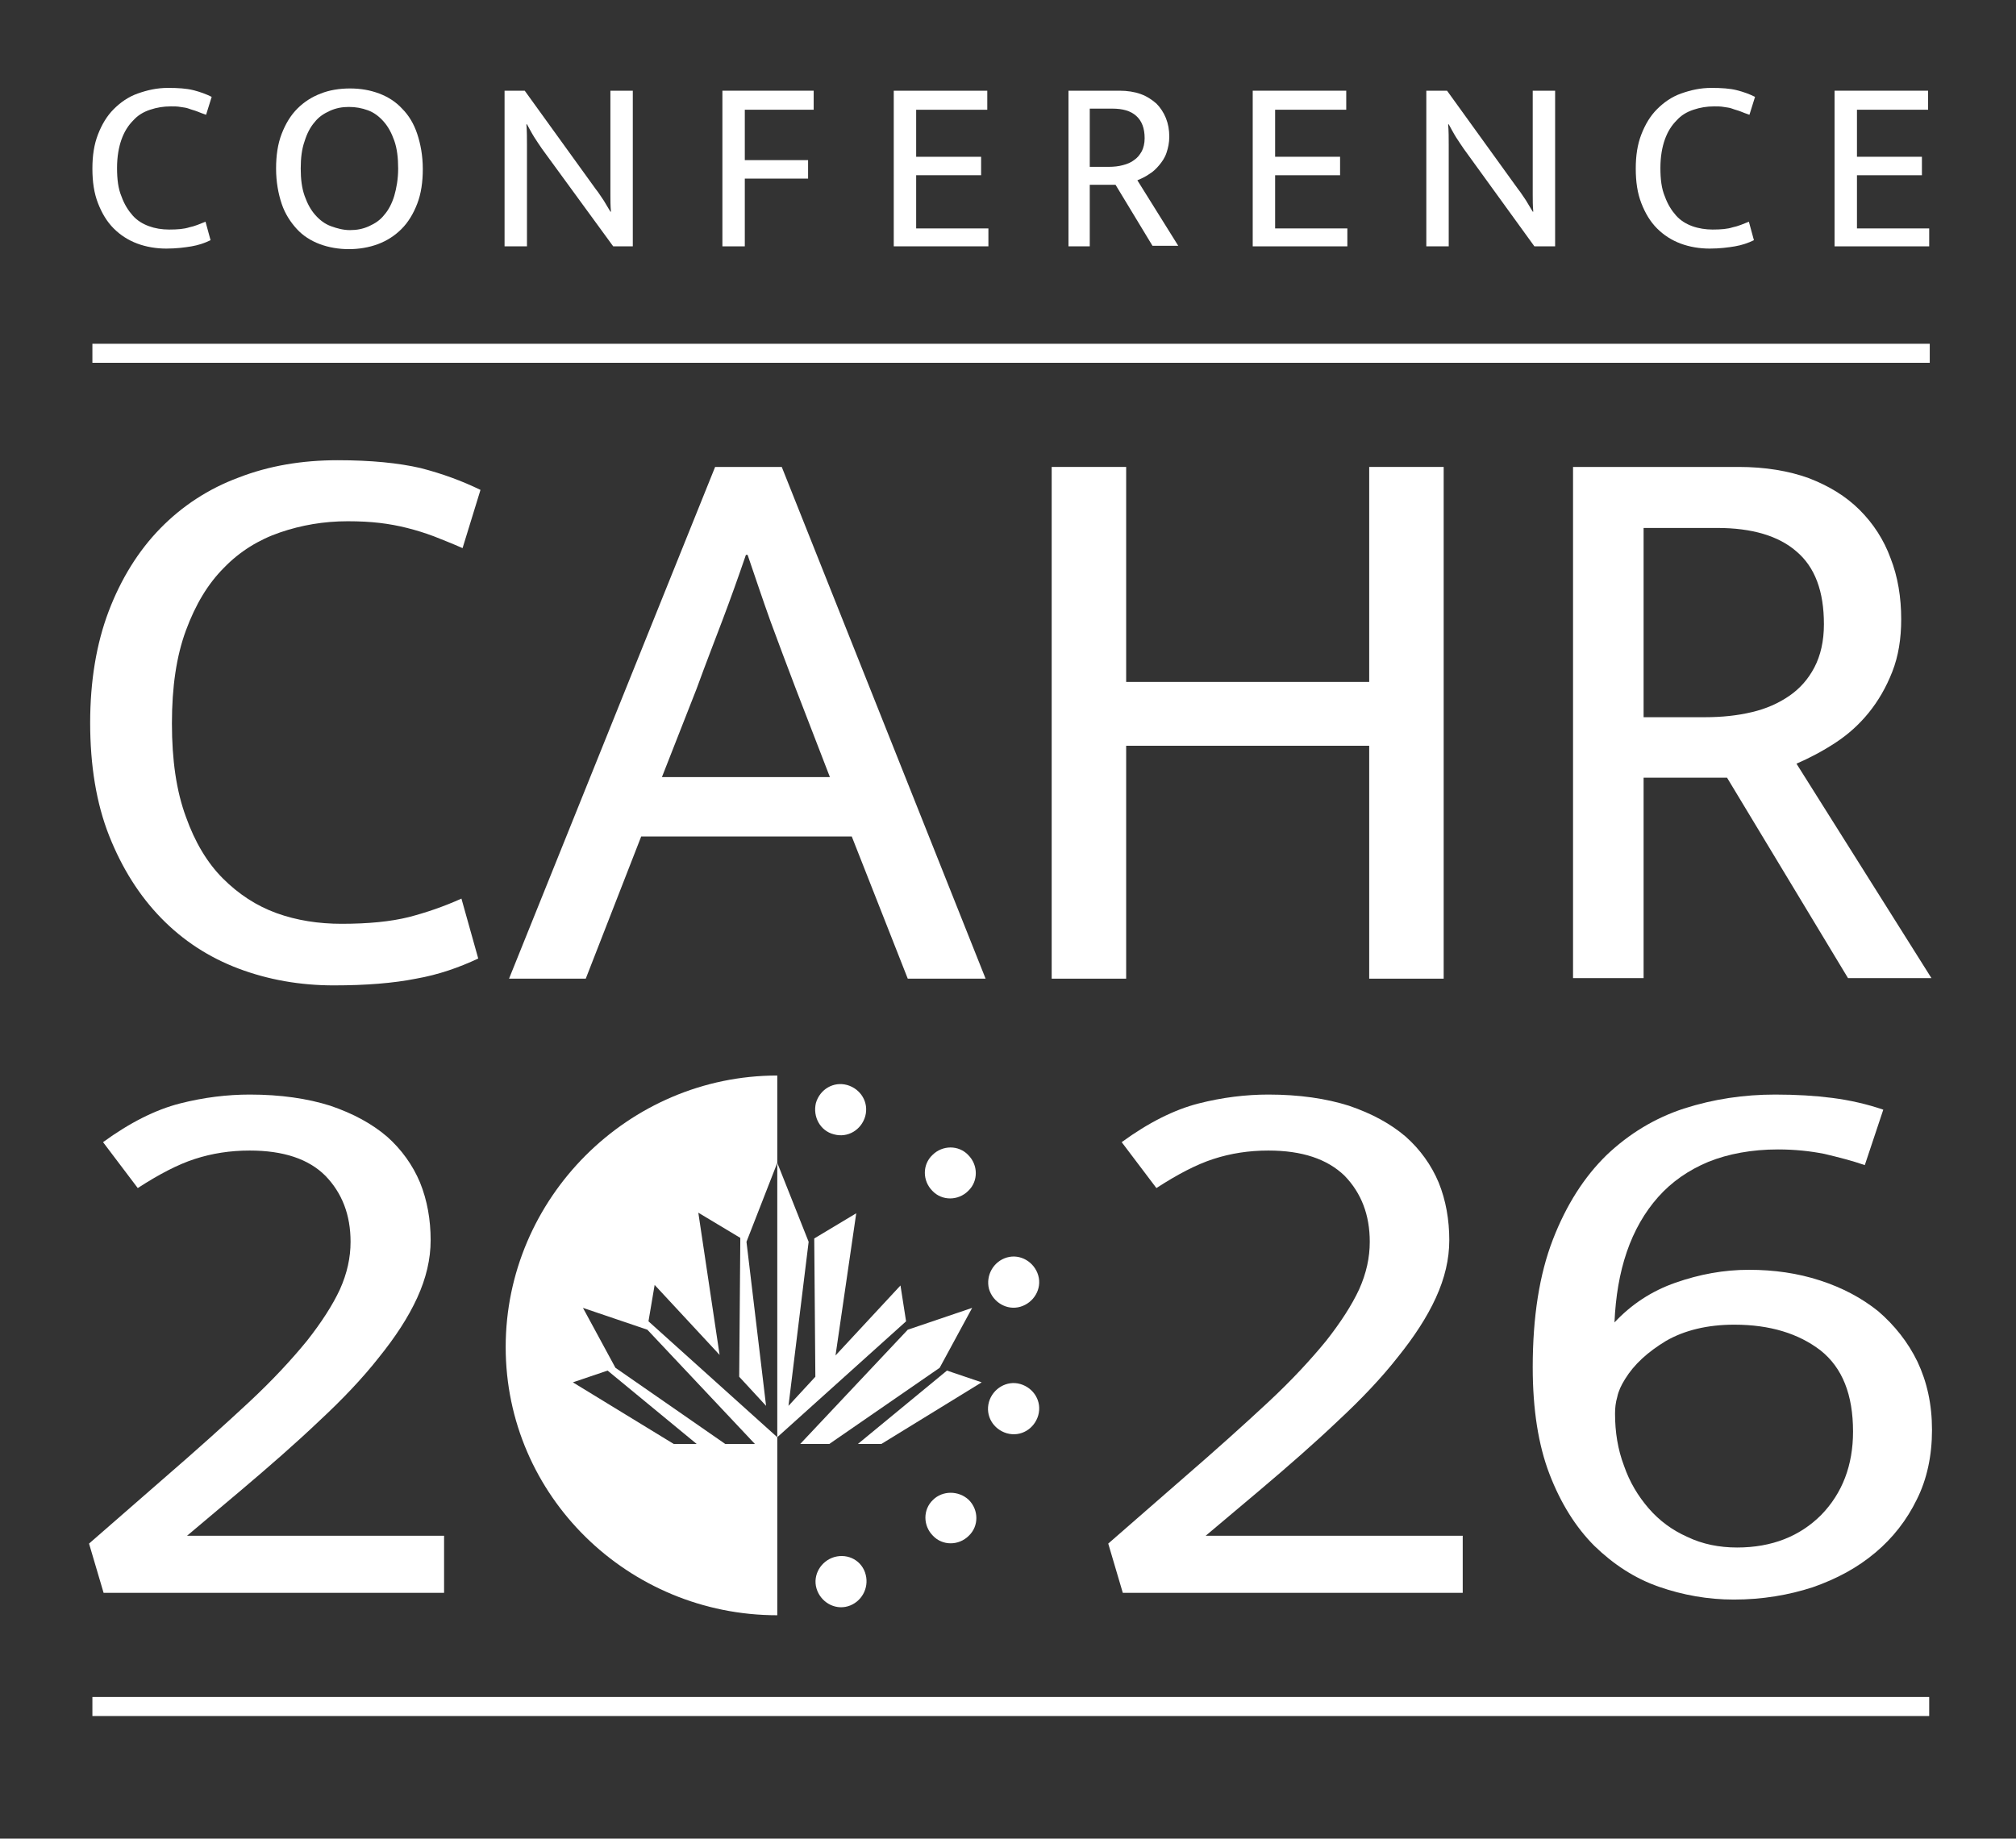
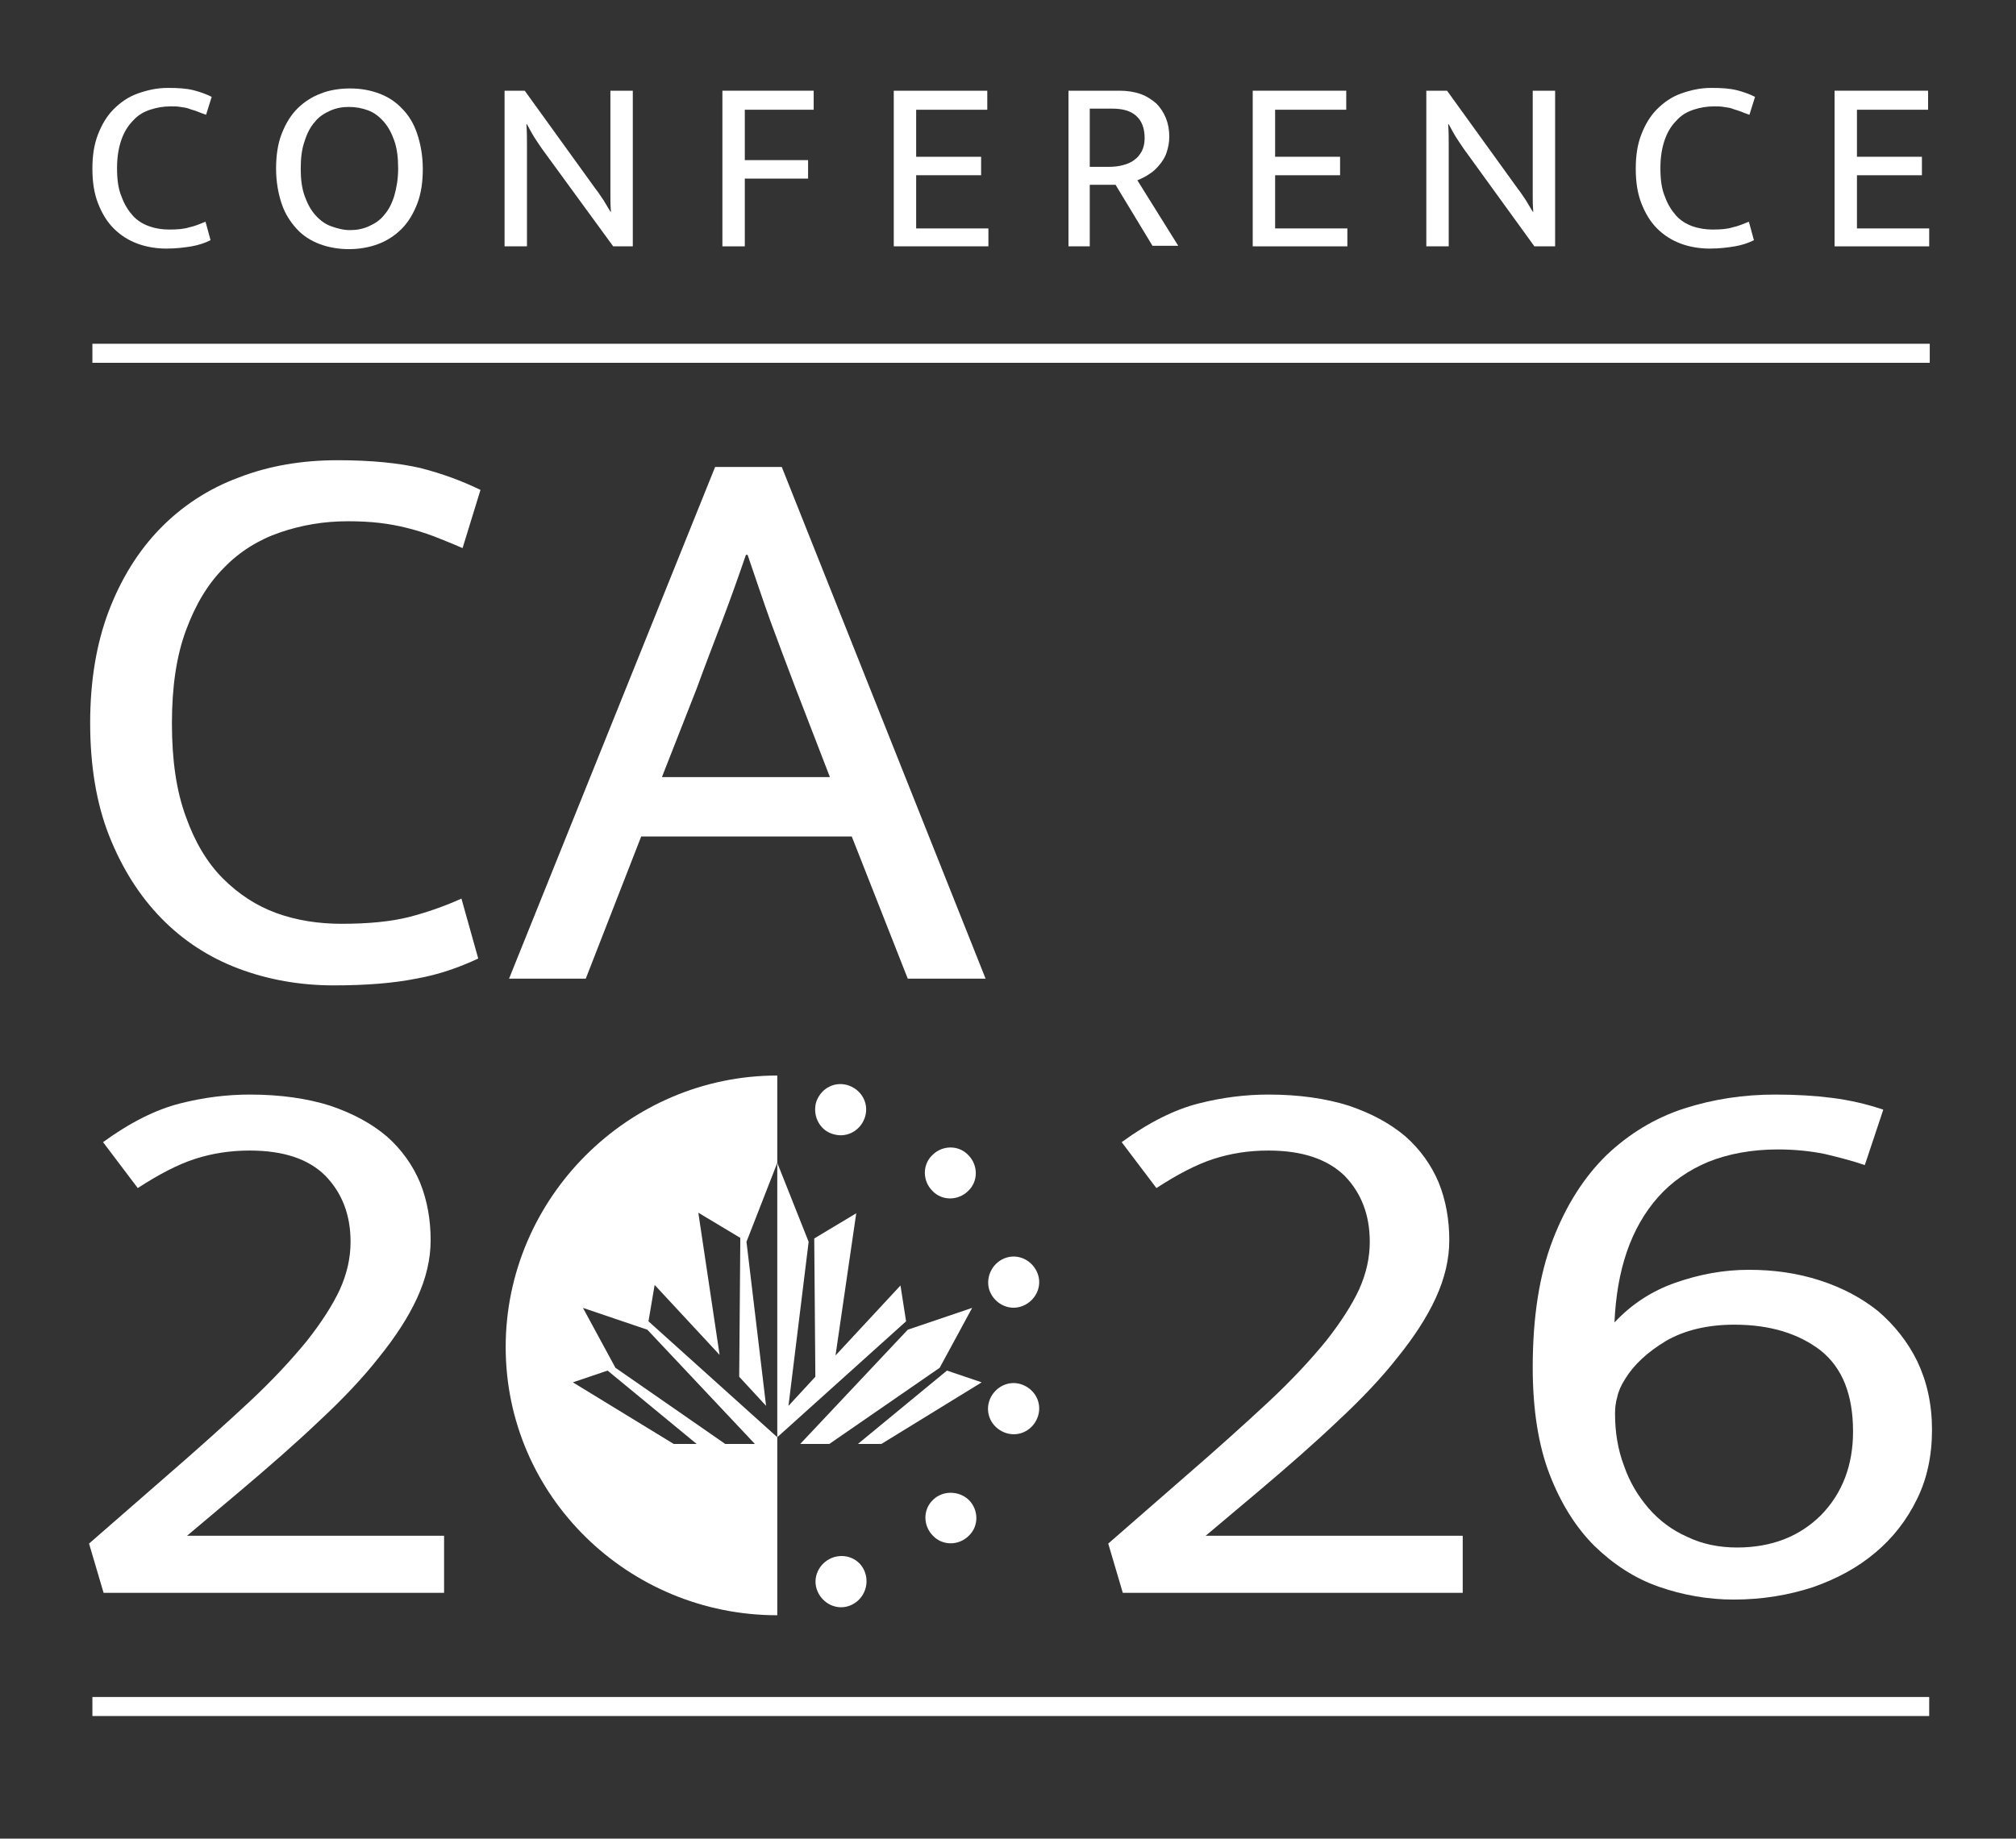
<svg xmlns="http://www.w3.org/2000/svg" version="1.0" id="Layer_1" x="0px" y="0px" width="360px" height="328.4px" viewBox="0 0 360 328.4" enable-background="new 0 0 360 328.4" xml:space="preserve">
  <rect x="0" y="0" width="360" height="328.4" fill="#333333" stroke="none" />
  <polyline fill="#FFFFFF" points="16.5,64.8 16.5,61.4 344.6,61.4 344.6,64.8 " />
  <rect x="16.5" y="303.1" fill="#FFFFFF" width="328" height="3.4" />
  <g>
    <path fill="#FFFFFF" d="M30.2,41c1.5,0,2.7-0.1,3.6-0.4c1-0.2,1.9-0.6,2.9-1l0.9,3.3c-1,0.5-2.2,0.9-3.4,1.1   c-1.2,0.2-2.7,0.4-4.5,0.4c-1.8,0-3.6-0.3-5.2-0.9c-1.6-0.6-3-1.5-4.2-2.7c-1.2-1.2-2.1-2.7-2.8-4.5c-0.7-1.8-1-3.8-1-6.2   c0-2.3,0.3-4.3,1-6.1c0.7-1.8,1.6-3.3,2.8-4.5c1.2-1.2,2.6-2.2,4.3-2.8c1.7-0.6,3.4-1,5.4-1c1.8,0,3.3,0.1,4.5,0.4   c1.2,0.3,2.3,0.7,3.3,1.2l-1,3.2c-0.6-0.2-1.1-0.4-1.6-0.6c-0.5-0.2-1-0.3-1.5-0.5s-1-0.2-1.5-0.3c-0.5-0.1-1.1-0.1-1.7-0.1   c-1.3,0-2.5,0.2-3.7,0.6c-1.2,0.4-2.2,1-3,1.9c-0.9,0.9-1.6,2-2.1,3.4c-0.5,1.4-0.8,3.1-0.8,5.1c0,2,0.2,3.7,0.8,5.1   c0.5,1.4,1.2,2.5,2,3.4c0.8,0.9,1.8,1.5,2.9,1.9S28.9,41,30.2,41z" />
    <path fill="#FFFFFF" d="M62.5,15.8c1.9,0,3.6,0.3,5.2,0.9c1.6,0.6,3,1.5,4.1,2.7c1.2,1.2,2.1,2.7,2.7,4.5c0.6,1.8,1,3.9,1,6.3   c0,2.3-0.3,4.4-1,6.2c-0.7,1.8-1.6,3.3-2.8,4.5c-1.2,1.2-2.6,2.1-4.2,2.7c-1.6,0.6-3.4,0.9-5.2,0.9s-3.6-0.3-5.2-0.9   c-1.6-0.6-3-1.5-4.1-2.7s-2.1-2.7-2.7-4.5c-0.6-1.8-1-3.9-1-6.3c0-2.3,0.3-4.4,1-6.2c0.7-1.8,1.6-3.3,2.8-4.5   c1.2-1.2,2.6-2.1,4.2-2.7C58.8,16.1,60.6,15.8,62.5,15.8z M53.7,30.1c0,1.9,0.2,3.5,0.7,4.9c0.5,1.4,1.1,2.5,1.9,3.4   c0.8,0.9,1.7,1.6,2.8,2c1.1,0.4,2.2,0.7,3.4,0.7c1.2,0,2.3-0.2,3.4-0.7s2-1.1,2.7-2c0.8-0.9,1.4-2.1,1.8-3.4c0.4-1.4,0.7-3,0.7-4.9   c0-1.9-0.2-3.6-0.7-5c-0.5-1.4-1.1-2.5-1.9-3.4c-0.8-0.9-1.7-1.6-2.8-2c-1.1-0.4-2.2-0.6-3.4-0.6c-1.2,0-2.3,0.2-3.4,0.7   s-2,1.1-2.7,2c-0.8,0.9-1.4,2.1-1.8,3.4C53.9,26.6,53.7,28.2,53.7,30.1z" />
    <path fill="#FFFFFF" d="M90.2,16.2h3.5l12.7,17.6c0.5,0.6,0.9,1.3,1.4,2c0.4,0.7,0.8,1.3,1.2,2h0.1c-0.1-1-0.1-2.1-0.1-3.1   c0-1,0-2.1,0-3.1V16.2h4V44h-3.5L96.8,26.6c-0.4-0.6-0.9-1.3-1.4-2.1c-0.5-0.8-0.9-1.6-1.3-2.3H94c0.1,1.2,0.1,2.5,0.1,3.7   c0,1.2,0,2.5,0,3.7V44h-4V16.2z" />
    <path fill="#FFFFFF" d="M145.3,16.2v3.4h-12.3v9h11.3v3.3h-11.3V44H129V16.2H145.3z" />
    <path fill="#FFFFFF" d="M159.5,16.2h16.8v3.4h-12.7v8.4h11.6v3.3h-11.6v9.5h12.9V44h-16.9V16.2z" />
    <path fill="#FFFFFF" d="M190.8,16.2h9.1c1.4,0,2.7,0.2,3.8,0.6c1.1,0.4,2,1,2.8,1.7c0.7,0.7,1.3,1.6,1.7,2.6s0.6,2.1,0.6,3.3   c0,1.1-0.2,2-0.5,2.9c-0.3,0.9-0.8,1.6-1.3,2.2c-0.5,0.6-1.1,1.2-1.8,1.6c-0.7,0.5-1.4,0.8-2.1,1.1l7.3,11.7h-4.6l-6.6-10.9h-4.6   V44h-3.8V16.2z M194.6,29.8h3.4c0.9,0,1.8-0.1,2.5-0.3c0.8-0.2,1.5-0.5,2-0.9c0.6-0.4,1-0.9,1.4-1.6c0.3-0.6,0.5-1.4,0.5-2.3   c0-1.8-0.5-3.1-1.5-4c-1-0.9-2.4-1.3-4.3-1.3h-4V29.8z" />
    <path fill="#FFFFFF" d="M223.6,16.2h16.8v3.4h-12.7v8.4h11.6v3.3h-11.6v9.5h12.9V44h-16.9V16.2z" />
    <path fill="#FFFFFF" d="M254.9,16.2h3.5l12.7,17.6c0.5,0.6,0.9,1.3,1.4,2c0.4,0.7,0.8,1.3,1.2,2h0.1c-0.1-1-0.1-2.1-0.1-3.1   c0-1,0-2.1,0-3.1V16.2h4V44H274l-12.6-17.4c-0.4-0.6-0.9-1.3-1.4-2.1c-0.5-0.8-0.9-1.6-1.3-2.3h-0.1c0.1,1.2,0.1,2.5,0.1,3.7   c0,1.2,0,2.5,0,3.7V44h-4V16.2z" />
    <path fill="#FFFFFF" d="M305.8,41c1.5,0,2.7-0.1,3.6-0.4c1-0.2,1.9-0.6,2.9-1l0.9,3.3c-1,0.5-2.2,0.9-3.4,1.1   c-1.2,0.2-2.7,0.4-4.5,0.4c-1.8,0-3.6-0.3-5.2-0.9c-1.6-0.6-3-1.5-4.2-2.7c-1.2-1.2-2.1-2.7-2.8-4.5c-0.7-1.8-1-3.8-1-6.2   c0-2.3,0.3-4.3,1-6.1c0.7-1.8,1.6-3.3,2.8-4.5c1.2-1.2,2.6-2.2,4.3-2.8c1.7-0.6,3.4-1,5.4-1c1.8,0,3.3,0.1,4.5,0.4   c1.2,0.3,2.3,0.7,3.3,1.2l-1,3.2c-0.6-0.2-1.1-0.4-1.6-0.6c-0.5-0.2-1-0.3-1.5-0.5s-1-0.2-1.5-0.3c-0.5-0.1-1.1-0.1-1.7-0.1   c-1.3,0-2.5,0.2-3.7,0.6c-1.2,0.4-2.2,1-3,1.9c-0.9,0.9-1.6,2-2.1,3.4c-0.5,1.4-0.8,3.1-0.8,5.1c0,2,0.2,3.7,0.8,5.1   c0.5,1.4,1.2,2.5,2,3.4c0.8,0.9,1.8,1.5,2.9,1.9S304.6,41,305.8,41z" />
    <path fill="#FFFFFF" d="M327.5,16.2h16.8v3.4h-12.7v8.4h11.6v3.3h-11.6v9.5h12.9V44h-16.9V16.2z" />
  </g>
  <path fill="#FFFFFF" d="M44.6,205.5c-3.5,0-6.7,0.5-9.8,1.5c-3.1,1-6.5,2.8-10.2,5.2l-6.2-8.2c4.8-3.5,9.4-5.8,13.7-6.9  c4.3-1.1,8.5-1.6,12.5-1.6c5.5,0,10.3,0.7,14.4,2c4.1,1.4,7.4,3.2,10.1,5.5c2.6,2.3,4.6,5.1,5.9,8.2c1.3,3.2,1.9,6.7,1.9,10.3  c0,3.4-0.8,6.8-2.4,10.3c-1.6,3.5-3.9,7-6.8,10.6c-2.9,3.7-6.5,7.5-10.7,11.4c-4.2,4-8.9,8.1-14.1,12.5l-9.5,8h45.9v10.2H18.5  l-2.6-8.8l13.3-11.6c5.9-5.1,10.9-9.6,15.2-13.6c4.3-4,7.7-7.7,10.4-11c2.6-3.3,4.6-6.4,5.9-9.2c1.3-2.9,1.9-5.7,1.9-8.5  c0-4.8-1.5-8.7-4.5-11.8C55.1,207,50.6,205.5,44.6,205.5z" />
  <path fill="#FFFFFF" d="M226.5,205.5c-3.5,0-6.7,0.5-9.8,1.5c-3.1,1-6.5,2.8-10.2,5.2l-6.2-8.2c4.8-3.5,9.4-5.8,13.7-6.9  c4.3-1.1,8.5-1.6,12.5-1.6c5.5,0,10.3,0.7,14.4,2c4.1,1.4,7.4,3.2,10.1,5.5c2.6,2.3,4.6,5.1,5.9,8.2c1.3,3.2,1.9,6.7,1.9,10.3  c0,3.4-0.8,6.8-2.4,10.3c-1.6,3.5-3.9,7-6.8,10.6c-2.9,3.7-6.5,7.5-10.7,11.4c-4.2,4-8.9,8.1-14.1,12.5l-9.5,8h45.9v10.2h-60.7  l-2.6-8.8l13.3-11.6c5.9-5.1,10.9-9.6,15.2-13.6c4.3-4,7.7-7.7,10.4-11c2.6-3.3,4.6-6.4,5.9-9.2c1.3-2.9,1.9-5.7,1.9-8.5  c0-4.8-1.5-8.7-4.5-11.8C237,207,232.5,205.5,226.5,205.5z" />
  <path fill="#FFFFFF" d="M317,195.5c3.7,0,7.1,0.2,10.2,0.6c3.1,0.4,6.2,1.1,9.1,2.1l-3.3,9.9c-2.3-0.8-4.7-1.4-7.2-2  c-2.5-0.5-5.3-0.8-8.3-0.8c-4.7,0-8.9,0.8-12.4,2.2c-3.6,1.5-6.6,3.6-9,6.3c-2.4,2.7-4.3,6-5.6,9.8c-1.3,3.8-2,8-2.2,12.6  c3-3.2,6.6-5.6,10.9-7.1c4.3-1.5,8.6-2.3,13.1-2.3c4.5,0,8.7,0.6,12.7,1.9c4,1.3,7.4,3.1,10.4,5.5c2.9,2.5,5.3,5.5,7,9  c1.7,3.6,2.6,7.6,2.6,12.2c0,4.6-0.9,8.8-2.7,12.4c-1.8,3.7-4.3,6.9-7.4,9.5c-3.2,2.7-6.9,4.7-11.2,6.2c-4.3,1.4-9,2.2-14.1,2.2  c-4.6,0-9.1-0.8-13.4-2.3s-8.1-4-11.5-7.3c-3.3-3.3-6-7.6-8-12.8c-2-5.2-3-11.6-3-19.1c0-9,1.2-16.6,3.6-22.8  c2.4-6.2,5.6-11.2,9.6-15.1c4-3.8,8.6-6.6,13.8-8.3C306,196.3,311.4,195.5,317,195.5z M288.4,252.5c0,3.3,0.5,6.4,1.6,9.3  c1,2.9,2.5,5.4,4.4,7.6c1.9,2.2,4.2,3.9,6.9,5.1c2.7,1.3,5.7,1.9,8.9,1.9c6.2,0,11.2-2,15-5.8c3.8-3.9,5.7-8.9,5.7-14.9  c0-6.6-1.9-11.4-5.8-14.5c-3.9-3-9-4.6-15.4-4.6c-4.8,0-8.9,1-12.2,2.9c-3.3,2-5.7,4.2-7.3,6.8c-0.7,1.1-1.2,2.2-1.4,3.2  C288.5,250.5,288.4,251.5,288.4,252.5z" />
  <g>
    <path fill="#FFFFFF" d="M61,165c4.8,0,8.8-0.4,12-1.2c3.1-0.8,6.3-1.9,9.4-3.3l3,10.7c-3.4,1.6-7.1,2.9-11.1,3.6   c-4,0.8-8.9,1.2-14.7,1.2c-6,0-11.7-1-17-3c-5.3-2-9.9-5-13.8-9c-3.9-4-7-8.9-9.3-14.7c-2.3-5.8-3.4-12.6-3.4-20.2   c0-7.4,1.1-14.1,3.3-19.9c2.2-5.8,5.3-10.8,9.2-14.8c3.9-4,8.6-7.1,14-9.1c5.4-2.1,11.3-3.1,17.7-3.1c6,0,10.9,0.5,14.8,1.4   c3.9,1,7.4,2.3,10.7,3.9l-3.2,10.4c-1.8-0.8-3.6-1.5-5.1-2.1c-1.6-0.6-3.2-1.1-4.8-1.5c-1.6-0.4-3.2-0.7-4.9-0.9   c-1.7-0.2-3.6-0.3-5.7-0.3c-4.3,0-8.3,0.7-12.1,2c-3.8,1.3-7.2,3.4-10,6.3c-2.9,2.9-5.1,6.6-6.8,11.2c-1.7,4.6-2.5,10.1-2.5,16.6   c0,6.6,0.8,12.1,2.5,16.7c1.6,4.5,3.8,8.2,6.6,11c2.8,2.8,6,4.9,9.6,6.2C53,164.4,56.9,165,61,165z" />
    <path fill="#FFFFFF" d="M127.7,83.4h11.9l36.4,91.4h-13.9l-10-25.4h-37.6l-9.9,25.4H90.9L127.7,83.4z M118.2,138.8h30l-6.1-15.8   c-1.6-4.2-3.1-8.2-4.5-12c-1.4-3.9-2.7-7.8-4.1-11.9h-0.3c-1.4,4.1-2.8,8-4.2,11.7s-3,7.8-4.6,12.2L118.2,138.8z" />
-     <path fill="#FFFFFF" d="M187.8,174.7V83.4h13.3v38.4h43.4V83.4h13.3v91.4h-13.3v-41.6h-43.4v41.6H187.8z" />
-     <path fill="#FFFFFF" d="M280.8,83.4h29.7c4.7,0,8.9,0.7,12.5,2c3.6,1.4,6.6,3.2,9.1,5.7c2.4,2.4,4.3,5.3,5.5,8.6   c1.3,3.3,1.9,7,1.9,10.9c0,3.5-0.5,6.6-1.6,9.4c-1.1,2.8-2.5,5.2-4.2,7.3c-1.7,2.1-3.7,3.9-6,5.4c-2.3,1.5-4.6,2.7-6.9,3.7   l24.1,38.3H330l-21.6-35.8h-14.9v35.8h-12.6V83.4z M293.5,128.1h11c3,0,5.8-0.3,8.3-0.9c2.6-0.6,4.8-1.6,6.7-2.9   c1.9-1.3,3.4-3,4.5-5.1c1.1-2.1,1.7-4.7,1.7-7.7c0-5.9-1.6-10.2-4.9-13c-3.2-2.8-8-4.2-14.1-4.2h-13.2V128.1z" />
  </g>
  <g>
    <g>
      <path fill="#FFFFFF" d="M145.7,197c0.7-2.4,3.1-3.9,5.6-3.2c2.4,0.7,3.9,3.1,3.2,5.6c-0.7,2.4-3.1,3.9-5.6,3.2    C146.5,202,145.1,199.5,145.7,197z" />
      <path fill="#FFFFFF" d="M150.1,198.2" />
    </g>
    <g>
      <path fill="#FFFFFF" d="M166.5,206.3c1.8-1.8,4.7-1.8,6.4,0c1.8,1.8,1.8,4.7,0,6.4c-1.8,1.8-4.7,1.8-6.4,0    C164.7,210.9,164.7,208,166.5,206.3z" />
      <path fill="#FFFFFF" d="M169.7,209.5" />
    </g>
    <g>
      <path fill="#FFFFFF" d="M179.8,224.6c2.4-0.7,4.9,0.8,5.6,3.2c0.7,2.4-0.8,4.9-3.2,5.6c-2.4,0.7-4.9-0.8-5.6-3.2    C176,227.8,177.4,225.3,179.8,224.6z" />
      <path fill="#FFFFFF" d="M181,229" />
    </g>
    <g>
      <path fill="#FFFFFF" d="M182.2,247.2c2.4,0.7,3.9,3.1,3.2,5.6c-0.7,2.4-3.1,3.9-5.6,3.2c-2.4-0.7-3.9-3.1-3.2-5.6    C177.3,248,179.8,246.5,182.2,247.2z" />
      <path fill="#FFFFFF" d="M181,251.6" />
    </g>
    <g>
      <path fill="#FFFFFF" d="M173,267.9c1.8,1.8,1.8,4.7,0,6.4c-1.8,1.8-4.7,1.8-6.4,0c-1.8-1.8-1.8-4.7,0-6.4    C168.3,266.2,171.2,266.2,173,267.9z" />
      <path fill="#FFFFFF" d="M169.8,271.1" />
    </g>
    <g>
      <path fill="#FFFFFF" d="M154.6,281.3c0.6,2.4-0.8,4.9-3.2,5.6c-2.4,0.7-4.9-0.8-5.6-3.2c-0.7-2.4,0.8-4.9,3.2-5.6    C151.5,277.4,154,278.8,154.6,281.3z" />
-       <path fill="#FFFFFF" d="M150.2,282.5" />
    </g>
    <polygon fill="#FFFFFF" points="161.8,236 160.8,229.6 149.2,242.1 152.9,216.7 145.4,221.2 145.6,245.9 140.8,251.1 144.4,221.8    138.8,207.7 138.8,256.7  " />
    <polygon fill="#FFFFFF" points="157.4,257.9 175.3,246.9 169.1,244.8 153.2,257.9  " />
    <polygon fill="#FFFFFF" points="162.1,237.5 142.9,257.9 148.1,257.9 167.8,244.3 173.6,233.6  " />
    <path fill="#FFFFFF" d="M138.8,192.1c-26.6,0-48.5,21.9-48.5,48.5c0,26.6,21.9,47.9,48.5,47.9v-31.8l-23-20.7l1.1-6.5l11.6,12.5   l-3.8-25.4l7.5,4.5l-0.2,24.8l4.8,5.2l-3.5-29.3l5.5-14.1V192.1z M120.3,257.9l-18-11l6.2-2.1l15.9,13.1H120.3z M134.8,257.9h-5.3   l-19.6-13.6l-5.8-10.7l11.5,3.9L134.8,257.9z" />
  </g>
</svg>